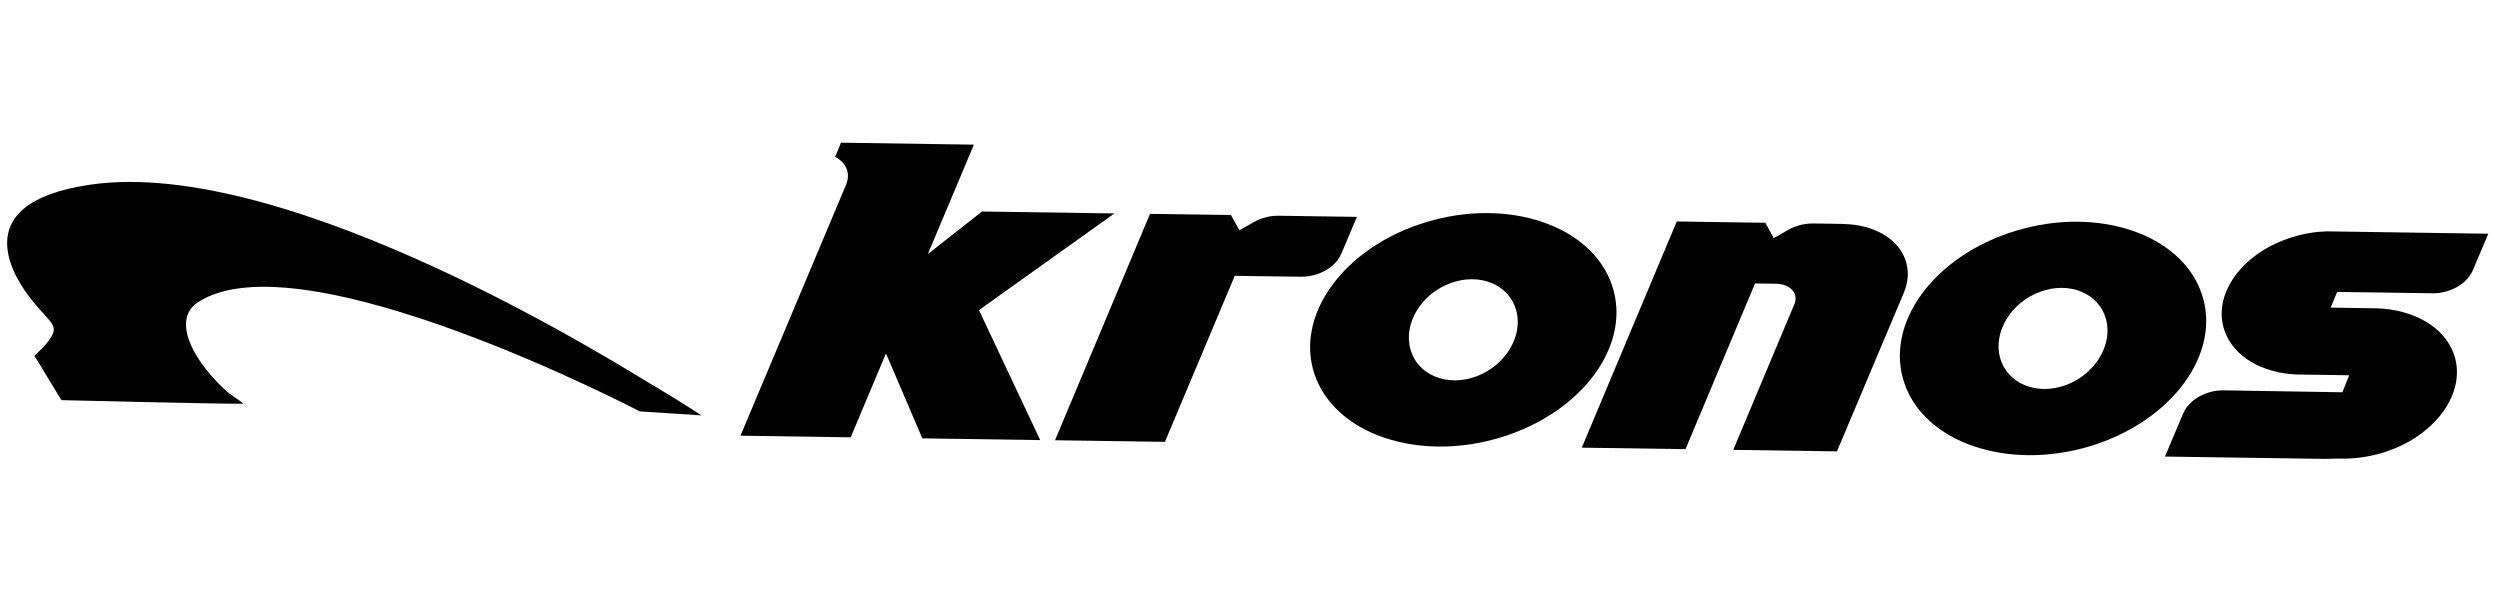
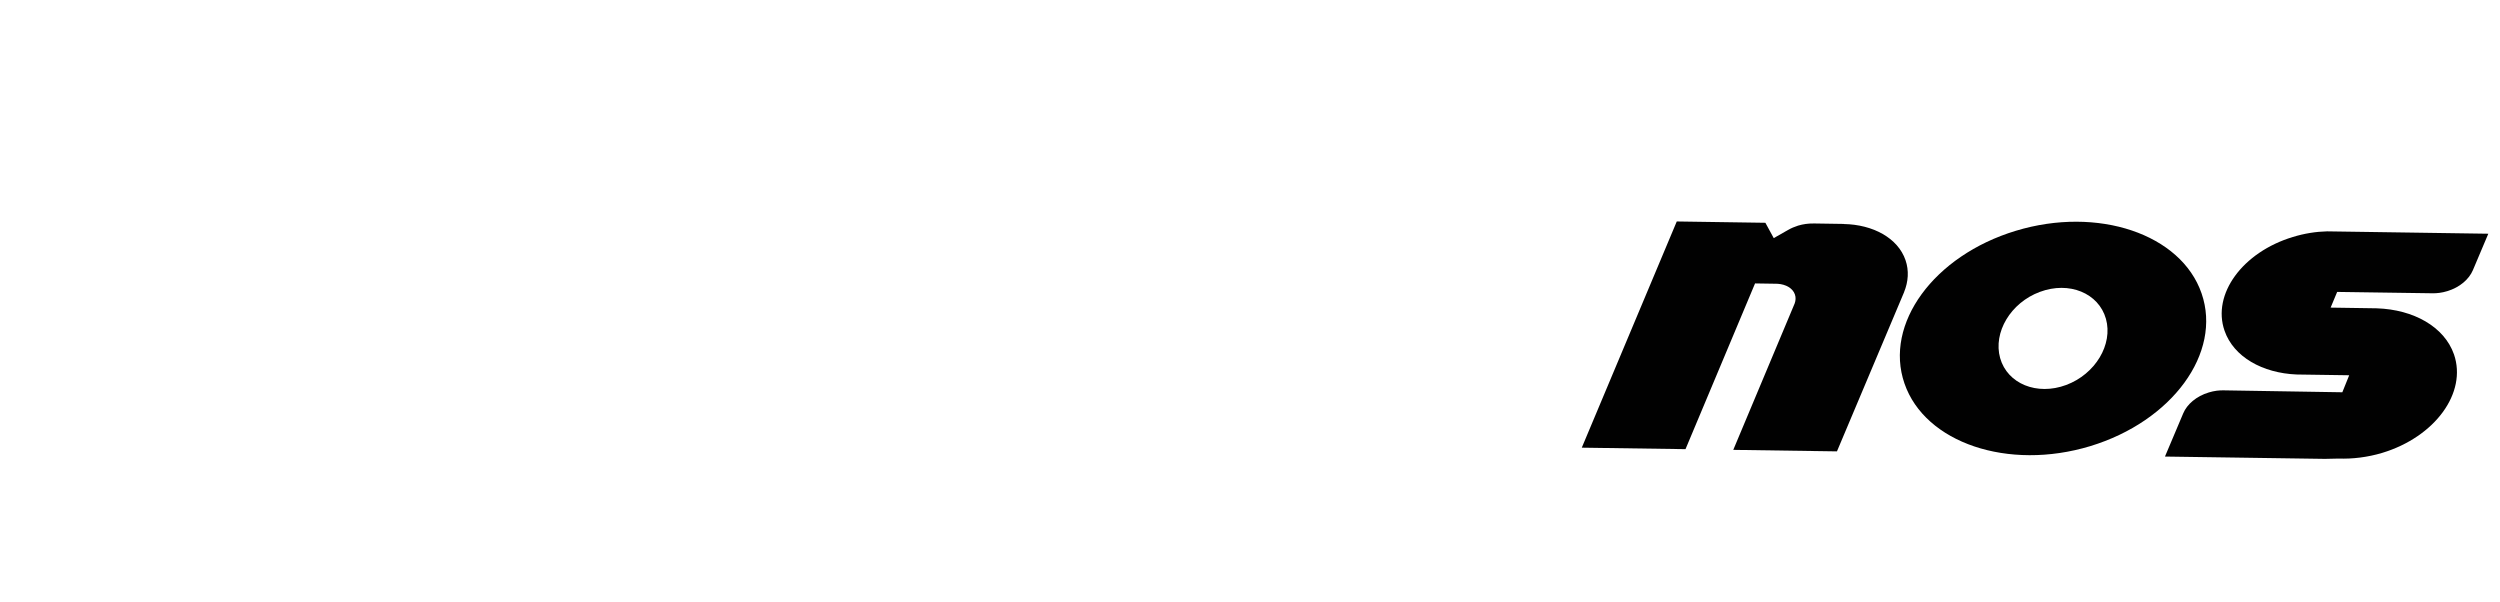
<svg xmlns="http://www.w3.org/2000/svg" width="133" height="32" viewBox="0 0 133 32" fill="none">
-   <path d="M85.751 15.152C84.659 11.987 80.229 10.495 75.867 11.819C71.504 13.14 68.849 16.776 69.943 19.941C71.037 23.105 75.462 24.597 79.827 23.275C84.194 21.95 86.844 18.315 85.751 15.152ZM78.545 20.022C76.993 20.601 75.419 19.958 75.037 18.592C74.652 17.224 75.597 15.643 77.152 15.068C78.703 14.489 80.275 15.131 80.661 16.503C81.044 17.868 80.099 19.443 78.545 20.022Z" fill="#010101" />
  <path d="M123.798 12.308C123.206 12.322 122.591 12.42 121.981 12.607C119.302 13.416 117.671 15.652 118.345 17.593C118.826 18.986 120.364 19.849 122.182 19.923L122.433 19.927C122.485 19.927 122.535 19.931 122.585 19.929L124.977 19.964L124.612 20.869L118.326 20.767C118.065 20.757 117.786 20.793 117.508 20.878C116.846 21.077 116.35 21.509 116.149 21.987L115.176 24.289L123.685 24.412L124.411 24.396C125.153 24.421 125.942 24.33 126.731 24.094C129.545 23.243 131.255 20.896 130.552 18.854C130.034 17.375 128.394 16.469 126.455 16.403V16.402L123.989 16.365L124.337 15.53L129.383 15.602C129.641 15.61 129.92 15.573 130.194 15.489C130.862 15.288 131.354 14.854 131.557 14.375L132.378 12.434L123.798 12.308Z" fill="#010101" />
-   <path d="M68.028 11.477C67.768 11.473 67.5 11.507 67.23 11.592C67.04 11.649 66.861 11.726 66.699 11.818C66.696 11.82 66.696 11.82 66.695 11.82L65.938 12.252L65.487 11.44L61.178 11.378L61.177 11.386L56.127 23.421L61.974 23.507L65.689 14.675L69.186 14.722C69.447 14.729 69.725 14.692 70.001 14.608C70.669 14.407 71.161 13.973 71.36 13.495L72.183 11.547L72.187 11.538L68.028 11.477Z" fill="#010101" />
  <path d="M101.372 13.836C100.966 12.662 99.642 11.947 98.091 11.918V11.913L96.457 11.888V11.89C96.196 11.886 95.931 11.923 95.658 12.003C95.467 12.063 95.289 12.14 95.13 12.232H95.127L95.124 12.234L94.363 12.668L93.919 11.853L93.921 11.852L89.204 11.782L84.151 23.816L89.669 23.895L93.369 15.078L94.466 15.095L94.58 15.098C95.011 15.129 95.375 15.332 95.489 15.665C95.545 15.825 95.532 15.991 95.476 16.145L92.21 23.933L97.726 24.013L101.3 15.537H101.298C101.523 14.984 101.566 14.397 101.372 13.836Z" fill="#010101" />
-   <path d="M59.285 11.355L52.243 11.252L49.361 13.515L51.812 7.695L44.742 7.591L44.428 8.342C44.724 8.496 44.95 8.726 45.052 9.019C45.138 9.265 45.125 9.523 45.032 9.776L39.393 23.179L45.258 23.266L47.133 18.801L49.068 23.321L55.339 23.413L52.082 16.497L59.285 11.355Z" fill="#010101" />
  <path d="M117.125 15.612C116.036 12.446 111.604 10.955 107.241 12.278C102.877 13.6 100.224 17.235 101.318 20.401C102.409 23.564 106.835 25.056 111.2 23.735C115.564 22.408 118.216 18.773 117.125 15.612ZM109.921 20.481C108.367 21.059 106.795 20.418 106.408 19.052C106.025 17.682 106.969 16.102 108.522 15.528C110.077 14.948 111.648 15.591 112.036 16.962C112.418 18.326 111.471 19.903 109.921 20.481Z" fill="#010101" />
-   <path d="M34.038 21.887C34.038 21.887 15.98 12.447 10.509 16.096C9.207 16.964 10.124 18.982 11.873 20.645C12.385 21.134 12.658 21.214 12.951 21.477C12.168 21.505 3.265 21.288 3.265 21.288L1.831 18.924C1.831 18.924 2.591 18.273 2.808 17.766C3.026 17.259 2.565 17.038 1.727 16.005C0.919 15.012 -2.083 10.832 4.79 9.826C15.378 8.273 33.111 19.543 34.585 20.405C36.042 21.259 37.318 22.099 37.318 22.099L34.038 21.887Z" fill="#010101" />
</svg>